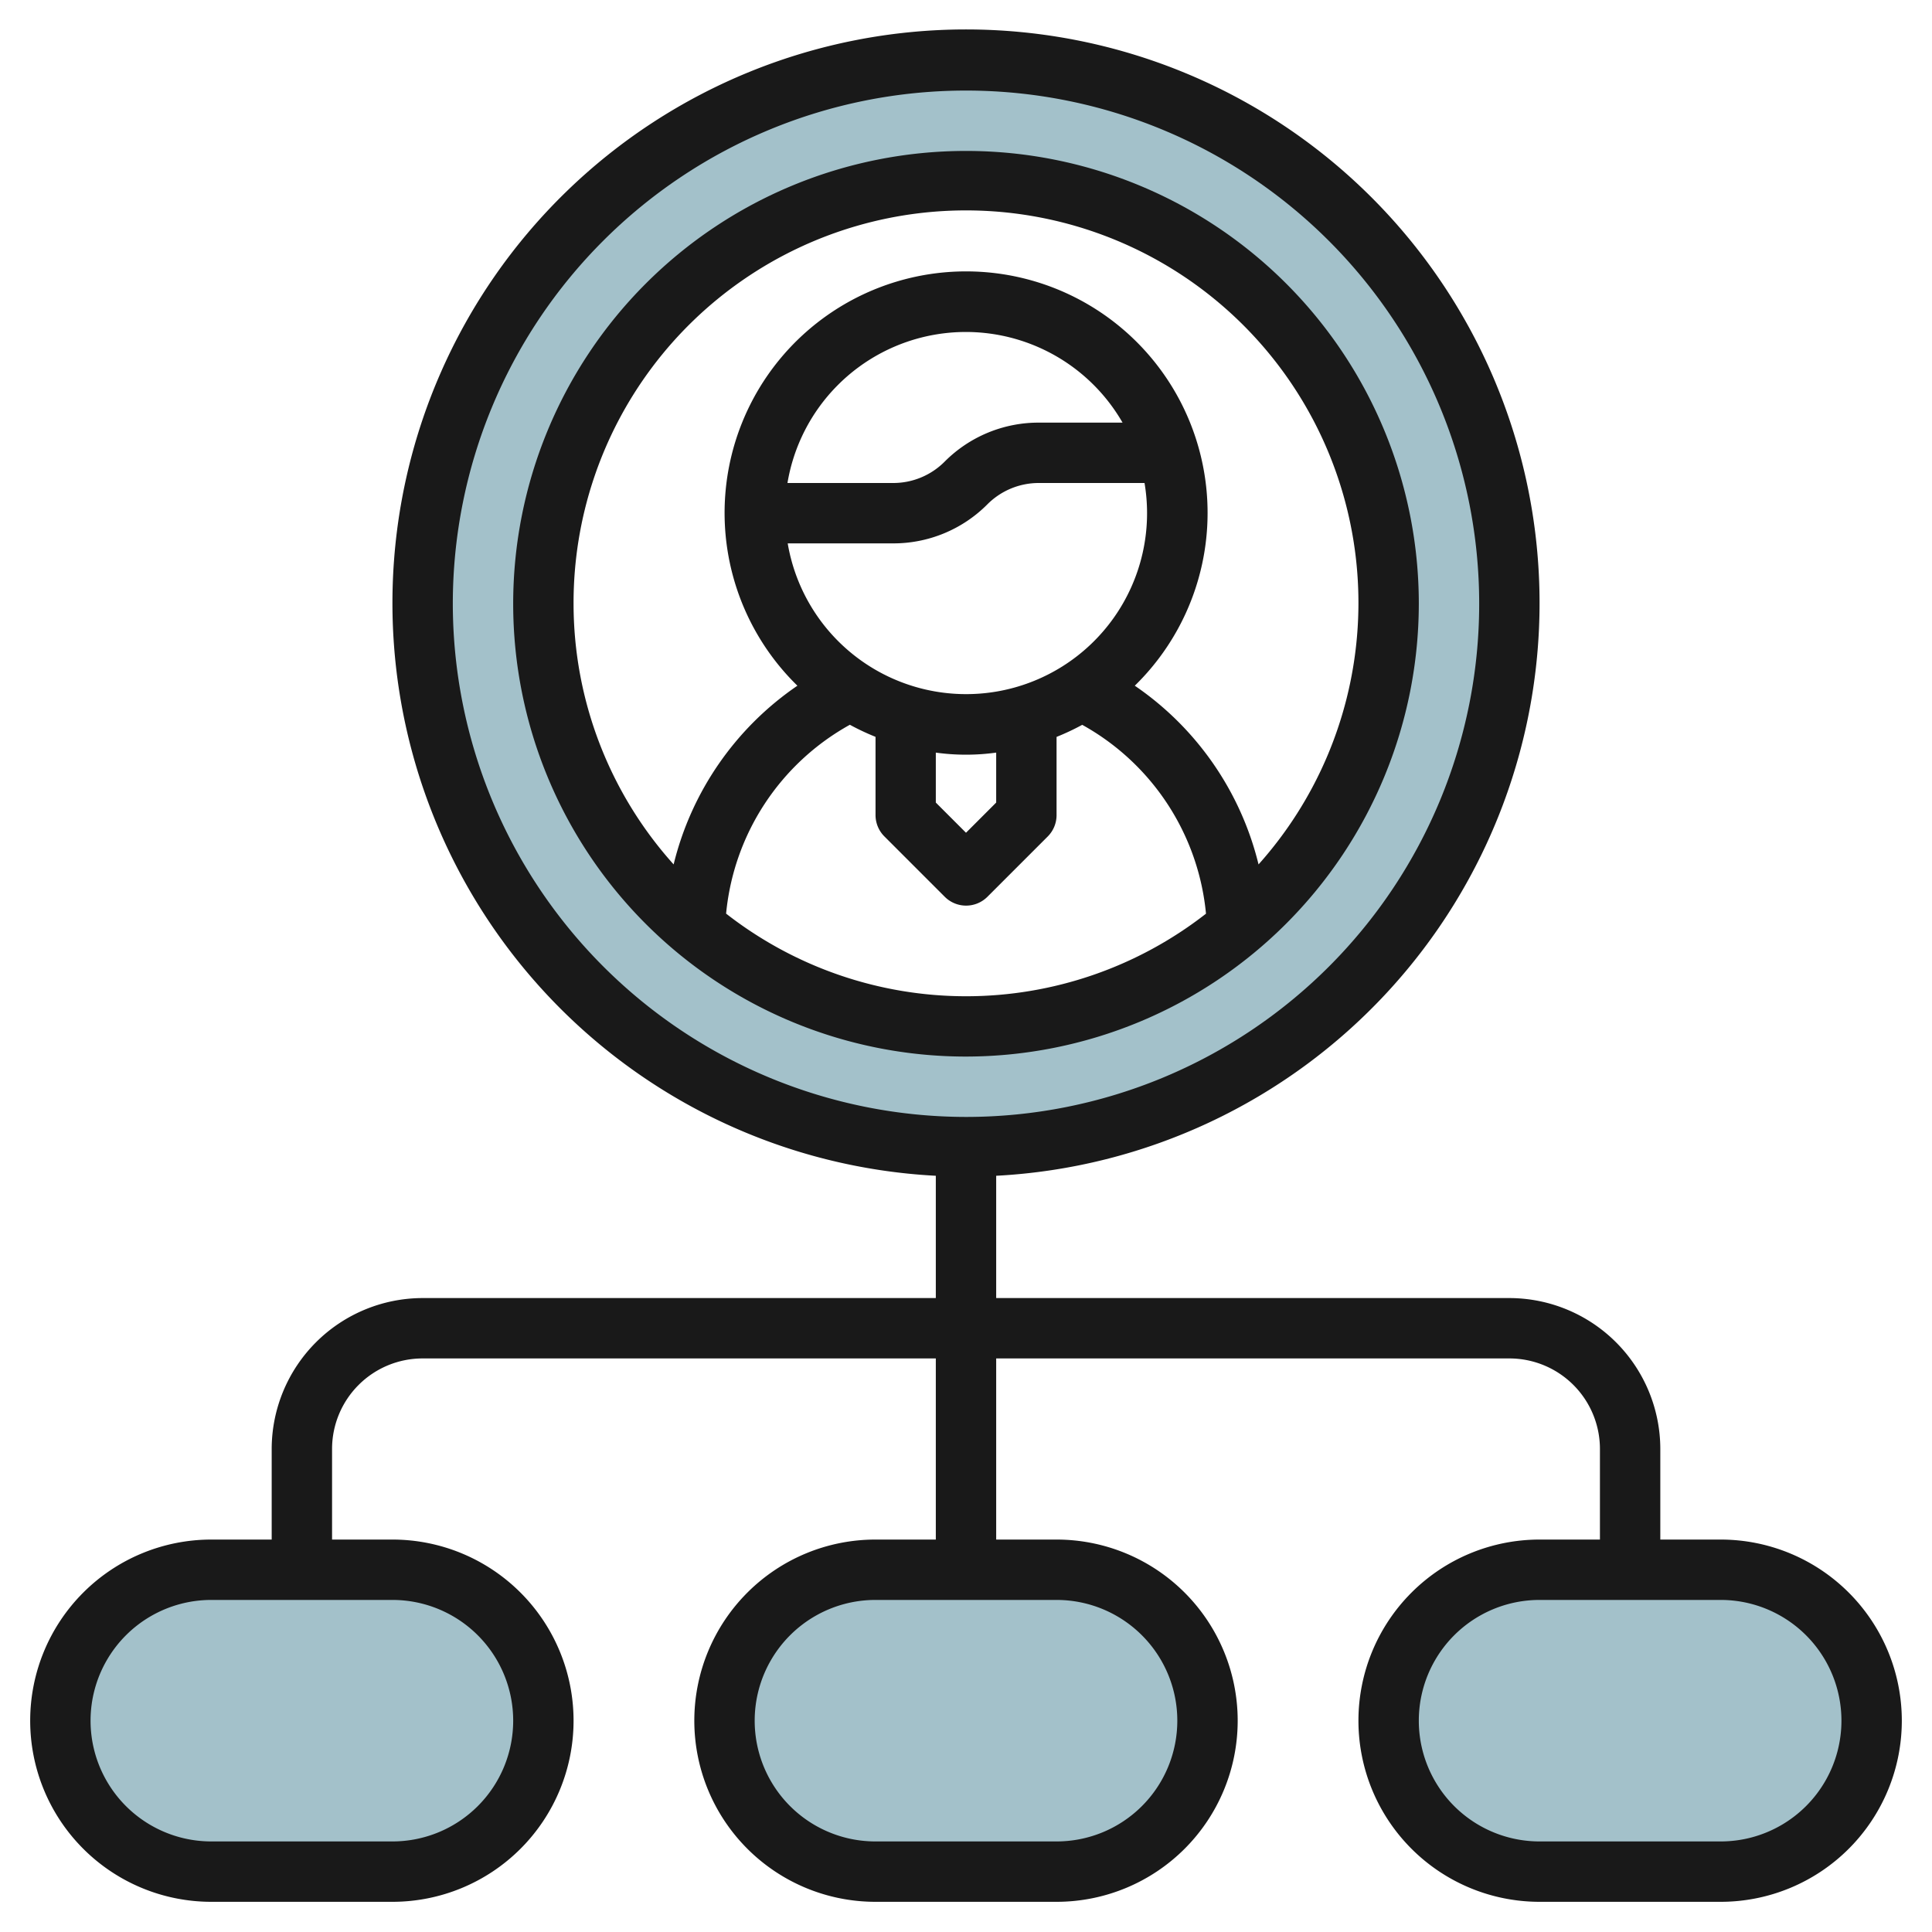
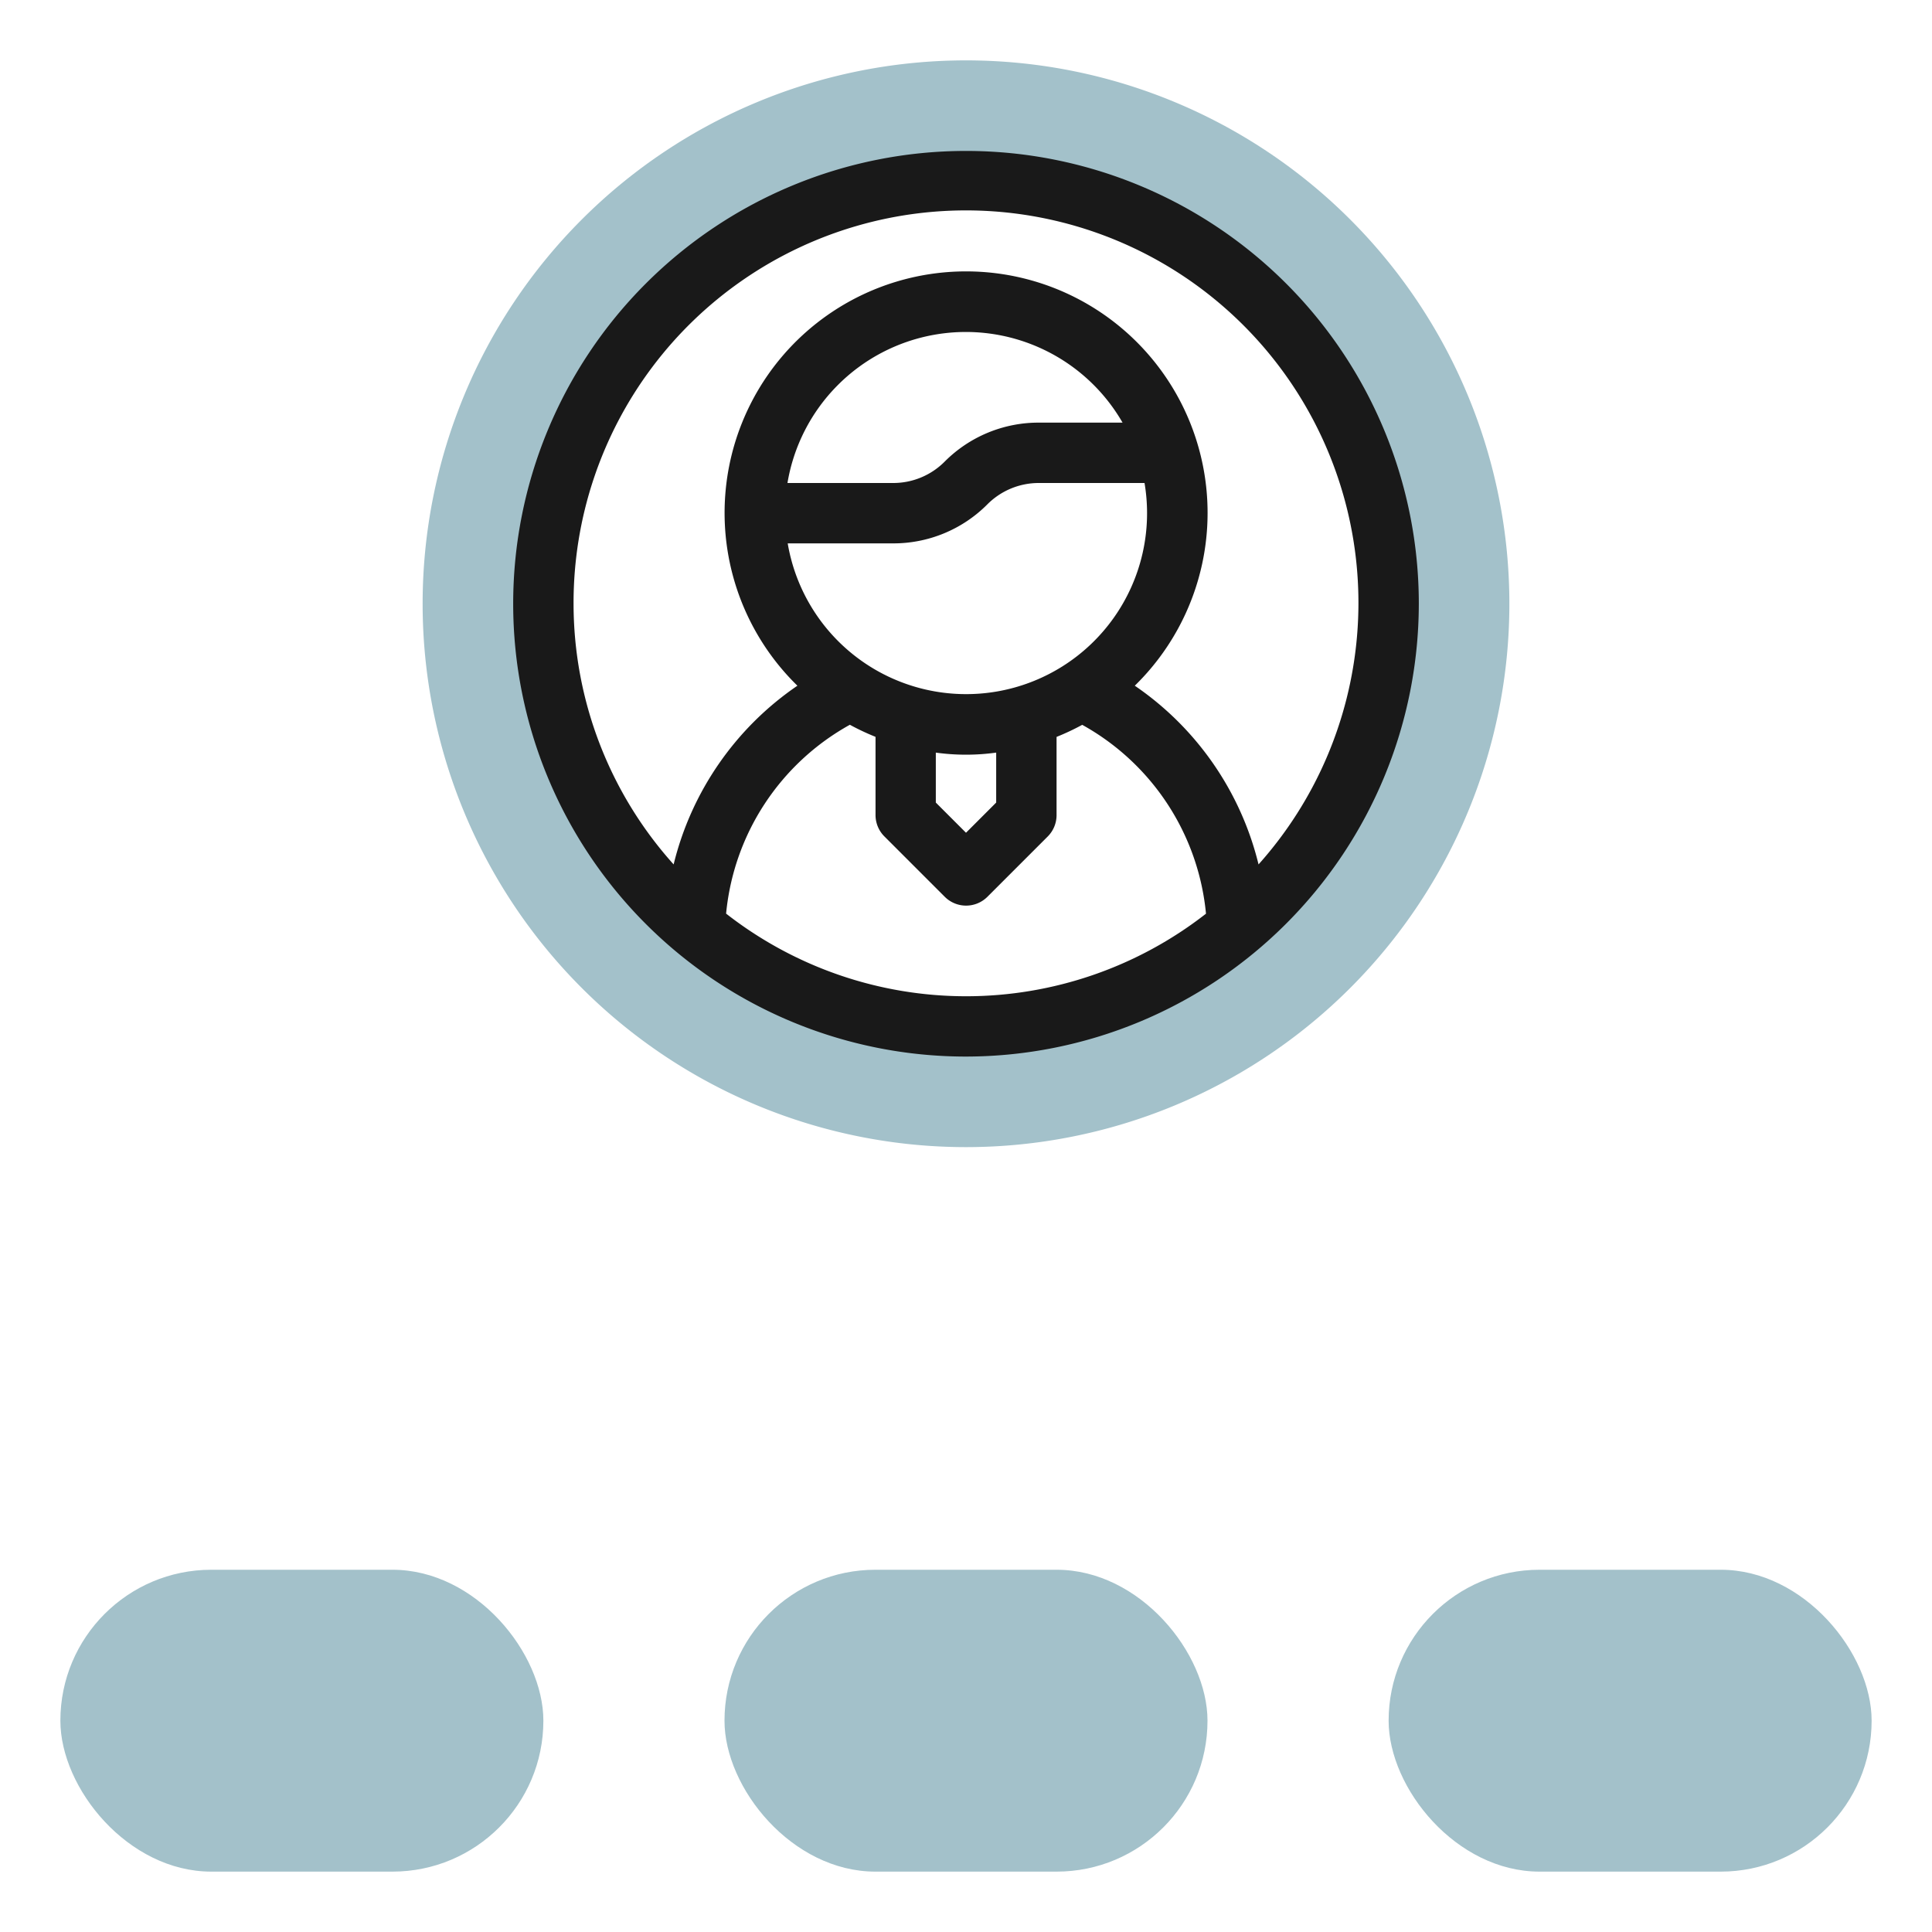
<svg xmlns="http://www.w3.org/2000/svg" height="512" viewBox="0 0 64 64" width="512">
  <g id="Layer_13" data-name="Layer 13">
    <g fill="#a3c1ca">
      <path d="m32 2a18 18 0 1 0 18 18 18 18 0 0 0 -18-18zm0 32a14 14 0 1 1 14-14 14 14 0 0 1 -14 14z" />
      <rect height="10" rx="5" width="16" x="24" y="52" />
      <rect height="10" rx="5" width="16" x="46" y="52" />
      <rect height="10" rx="5" width="16" x="2" y="52" />
    </g>
    <path d="m47 20a15 15 0 1 0 -15 15 15.017 15.017 0 0 0 15-15zm-22.947 10.265a8.022 8.022 0 0 1 4.1-6.256 8.054 8.054 0 0 0 .85.4v2.591a1 1 0 0 0 .293.707l2 2a1 1 0 0 0 1.414 0l2-2a1 1 0 0 0 .29-.707v-2.589a8.054 8.054 0 0 0 .85-.4 8.022 8.022 0 0 1 4.1 6.256 12.913 12.913 0 0 1 -15.894 0zm5.533-12.265a4.387 4.387 0 0 0 3.121-1.292 2.4 2.4 0 0 1 1.707-.708h3.5a5.994 5.994 0 1 1 -11.82 2zm-3.5-2a5.99 5.99 0 0 1 11.1-2h-2.772a4.387 4.387 0 0 0 -3.121 1.292 2.4 2.4 0 0 1 -1.707.708zm4.914 8.931a7.281 7.281 0 0 0 2 0v1.655l-1 1-1-1zm-12-4.931a13 13 0 1 1 22.691 8.635 10.057 10.057 0 0 0 -4.1-5.92 8 8 0 1 0 -11.176 0 10.057 10.057 0 0 0 -4.1 5.92 12.93 12.93 0 0 1 -3.315-8.635z" fill="#191919" />
-     <path d="m57 51h-2v-3a5.006 5.006 0 0 0 -5-5h-17v-4.051a19 19 0 1 0 -2 0v4.051h-17a5.006 5.006 0 0 0 -5 5v3h-2a6 6 0 0 0 0 12h6a6 6 0 0 0 0-12h-2v-3a3 3 0 0 1 3-3h17v6h-2a6 6 0 0 0 0 12h6a6 6 0 0 0 0-12h-2v-6h17a3 3 0 0 1 3 3v3h-2a6 6 0 0 0 0 12h6a6 6 0 0 0 0-12zm-42-31a17 17 0 1 1 17 17 17.019 17.019 0 0 1 -17-17zm2 37a4 4 0 0 1 -4 4h-6a4 4 0 0 1 0-8h6a4 4 0 0 1 4 4zm22 0a4 4 0 0 1 -4 4h-6a4 4 0 0 1 0-8h6a4 4 0 0 1 4 4zm18 4h-6a4 4 0 0 1 0-8h6a4 4 0 0 1 0 8z" fill="#191919" />
  </g>
</svg>